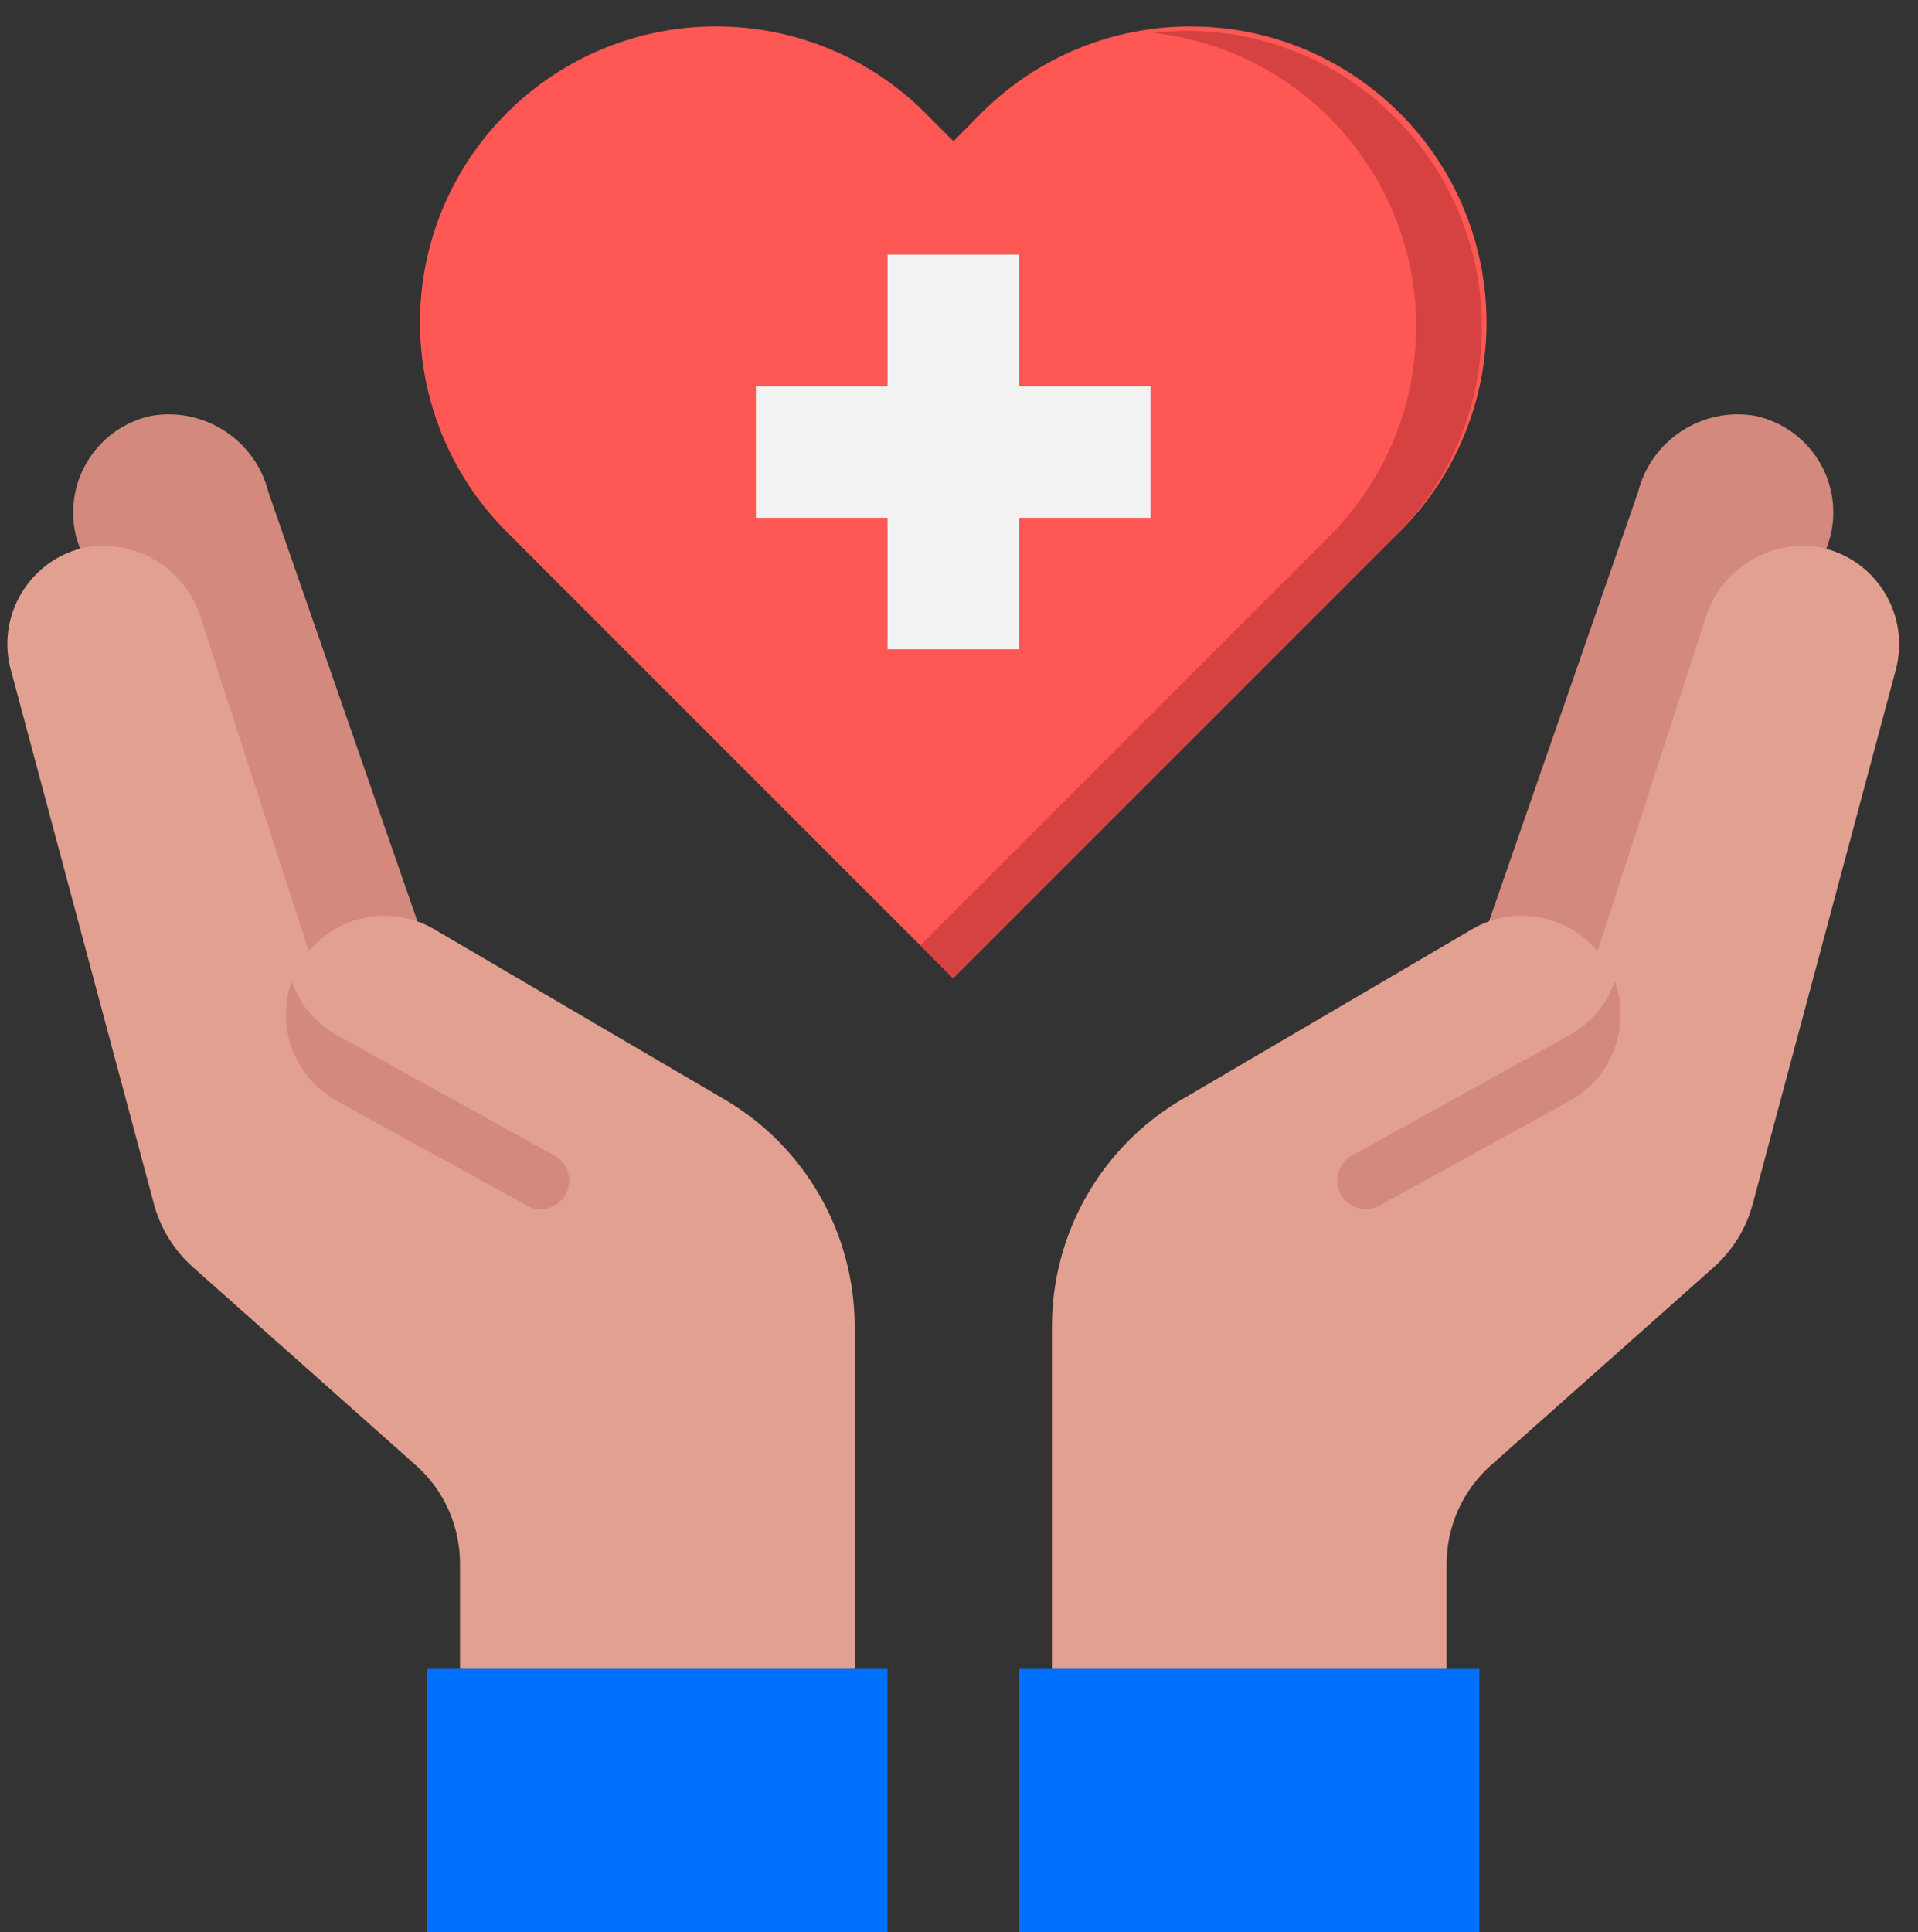
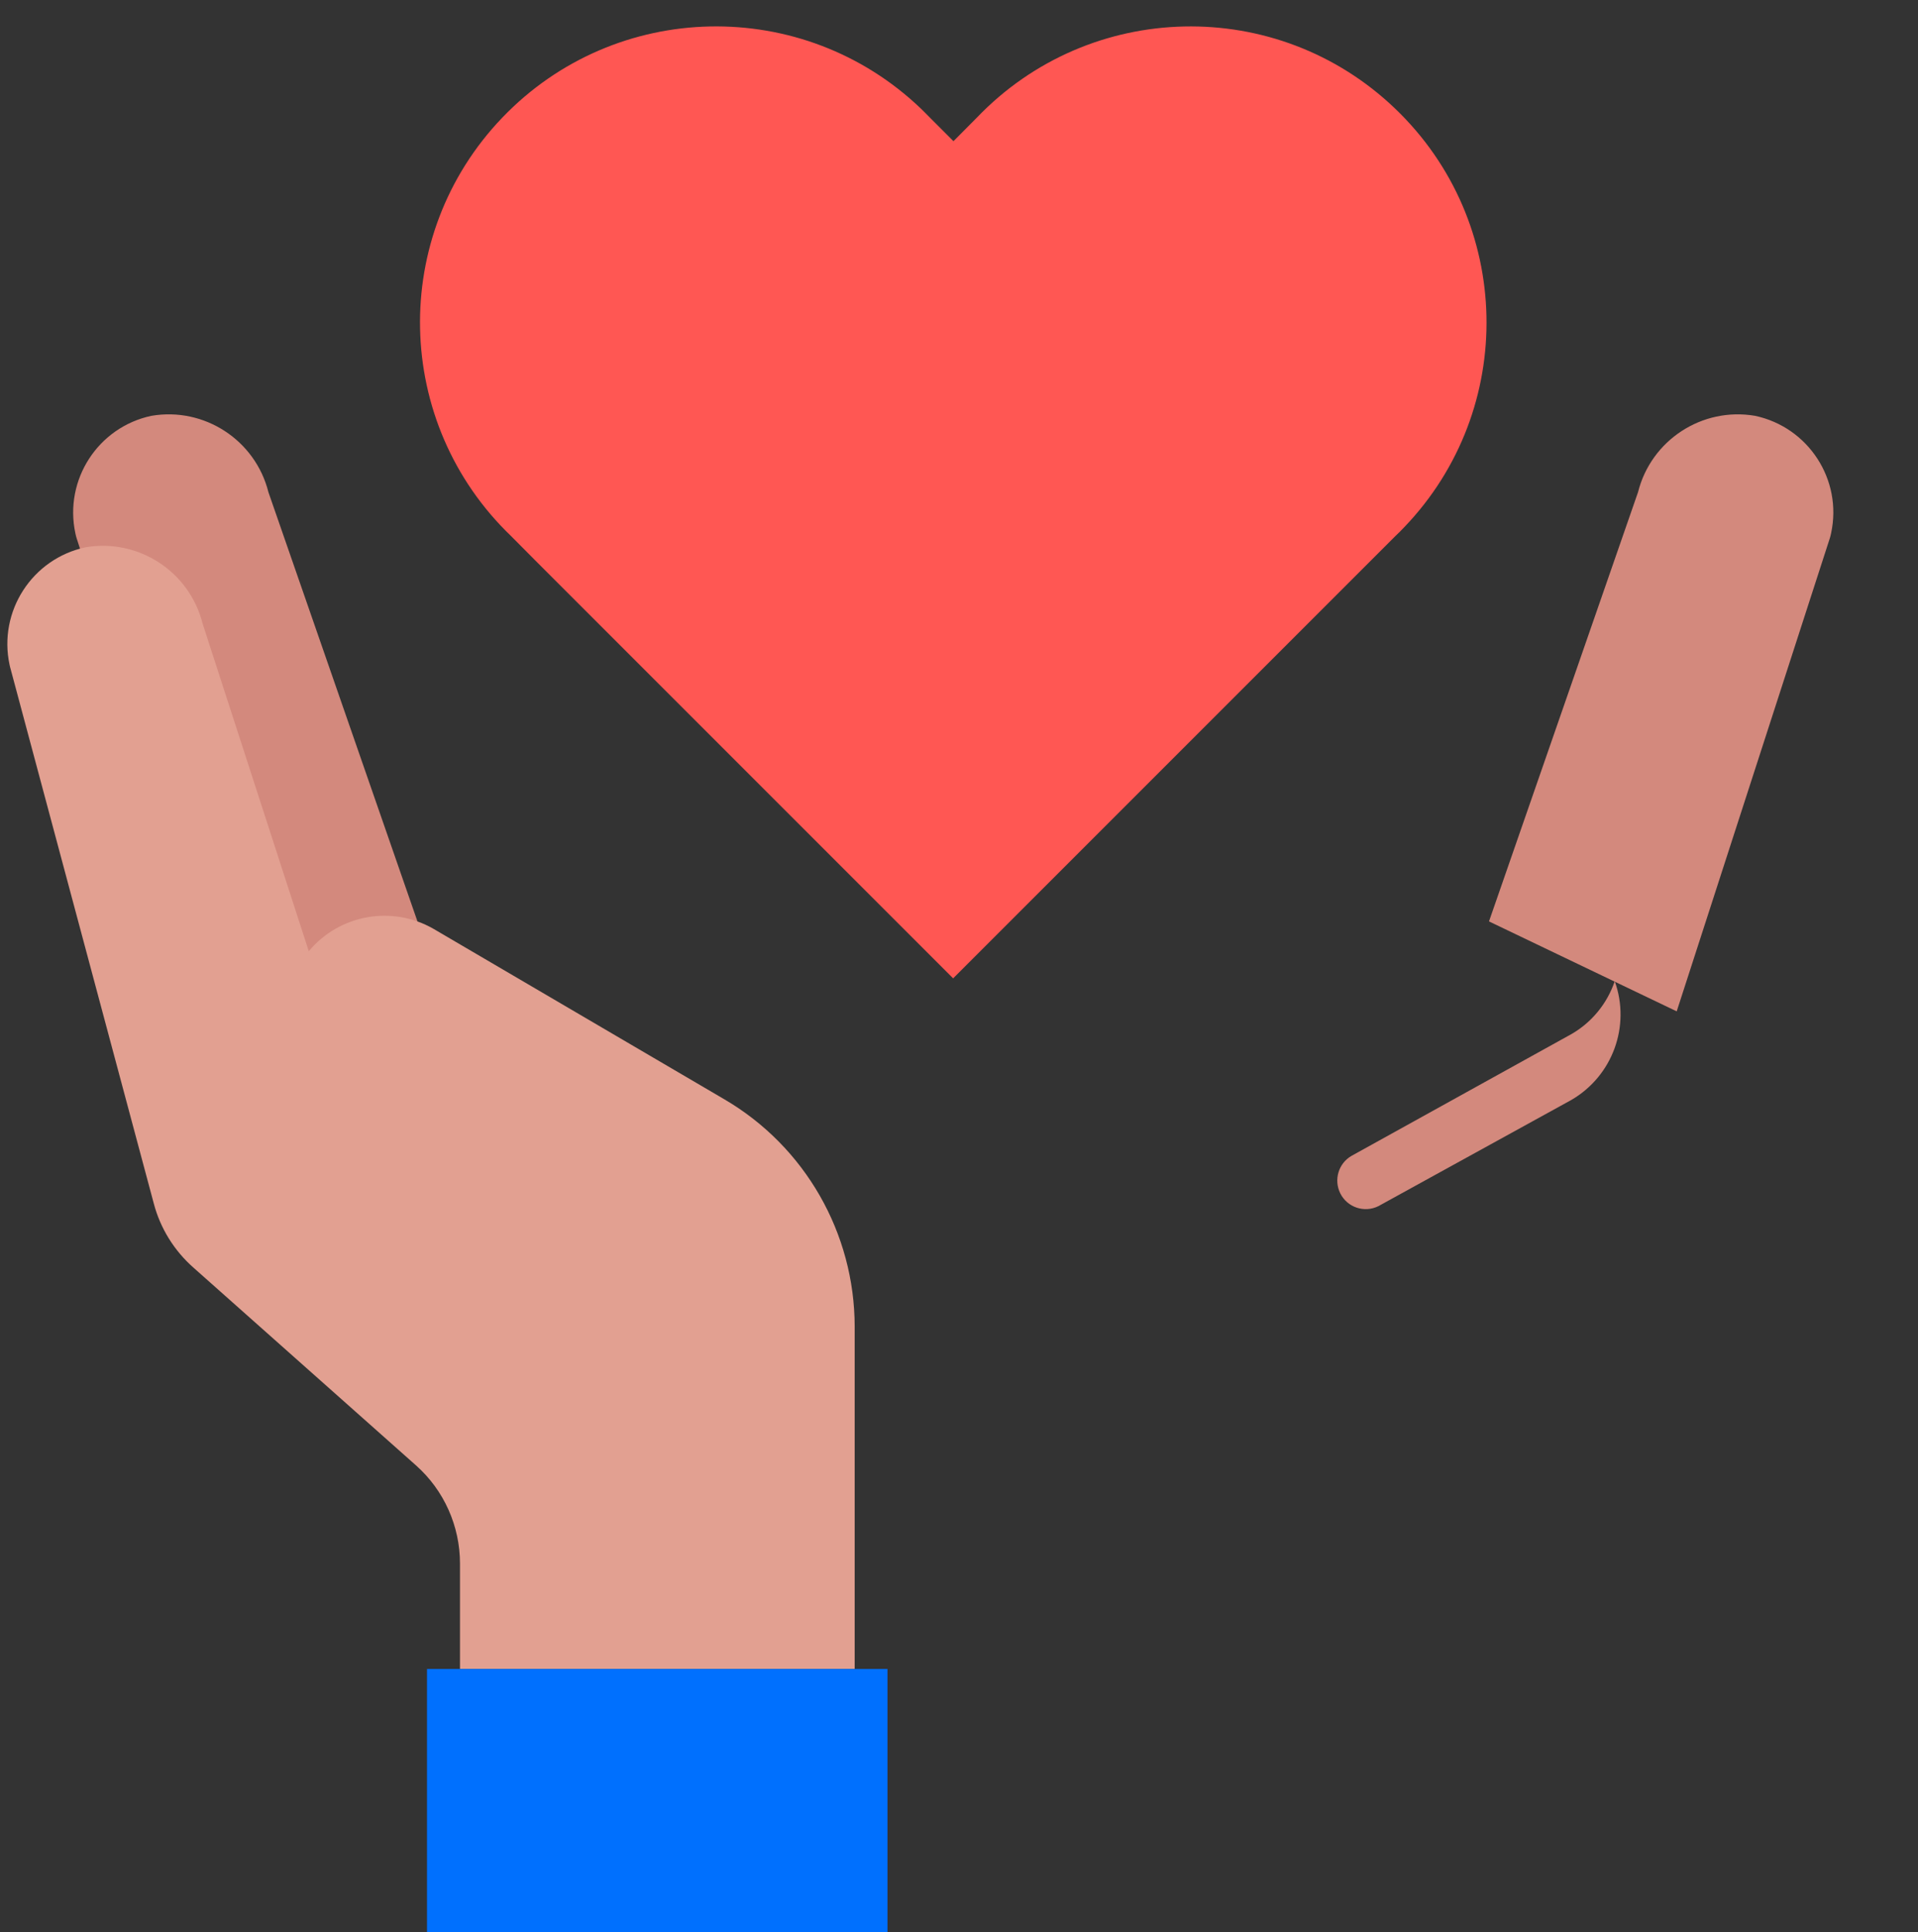
<svg xmlns="http://www.w3.org/2000/svg" enable-background="new 0 0 114.54 115.38" viewBox="0 0 114.54 115.38">
  <rect x="0" y="0" width="114.54" height="115.38" fill="#333333" stroke="none" />
  <path d="m24.93 55.02-8.9-25.63c-.78-3.11-3.83-5.1-6.99-4.56-3.19.68-5.22 3.82-4.54 7.01.02.09.04.19.07.28l9.15 28.27z" fill="#d3897d" />
  <path d="m88.92 55.02 8.9-25.63c.78-3.11 3.83-5.1 6.99-4.56 3.19.68 5.23 3.82 4.54 7.01-.02.09-.04.19-.07.28l-9.15 28.27z" fill="#d3897d" />
  <path d="m43.27 65.65-17.37-10.18c-2.48-1.43-5.63-.87-7.46 1.33l-6.34-19.56c-.78-3.11-3.83-5.1-6.99-4.56-3.19.68-5.22 3.82-4.54 7.01.02.09.04.19.07.28l8.54 31.88c.39 1.49 1.22 2.83 2.38 3.85l13.28 11.8c1.68 1.49 2.63 3.63 2.63 5.87v6.29h23.57v-20.46c-.01-5.57-2.96-10.73-7.77-13.55" fill="#e2a091" />
-   <path d="m108.74 32.68c-3.16-.54-6.21 1.44-6.99 4.56l-6.35 19.56c-1.83-2.2-4.98-2.77-7.46-1.33l-17.36 10.18c-4.81 2.82-7.76 7.98-7.76 13.56v20.46h23.57v-6.29c0-2.24.96-4.38 2.63-5.87l13.28-11.8c1.16-1.02 1.99-2.36 2.38-3.85l8.54-31.88c.83-3.15-1.04-6.39-4.2-7.22-.09-.03-.18-.06-.28-.08" fill="#e2a091" />
-   <path d="m60.85 99.66v15.72h27.5v-15.72h-1.96-23.57z" fill="#0070fe" />
  <path d="m53 99.66h-1.97-23.57-1.96v15.72h27.5z" fill="#0070fe" />
  <path d="m83.32 32.02-1.4 1.4-25 25-25-25-1.39-1.4c-7.05-6.76-7.29-17.95-.53-25s17.95-7.28 25-.53c.18.18.36.35.54.54l1.4 1.4 1.39-1.4c6.75-7.05 17.94-7.3 24.99-.54 7.05 6.75 7.3 17.94.54 24.99-.17.18-.35.36-.54.54" fill="#ff5753" />
-   <path d="m83.32 7.03c-3.79-3.83-9.13-5.7-14.47-5.07 9.7 1.08 16.69 9.81 15.61 19.51-.44 3.99-2.23 7.71-5.07 10.55l-1.39 1.39-23.04 23.04 1.96 1.96 25-25.01 1.4-1.39c6.9-6.9 6.9-18.08 0-24.98" fill="#d64141" />
-   <path d="m60.85 38.77v-7.85h7.86v-7.86h-7.86v-7.86h-7.85v7.86h-7.86v7.86h7.86v7.85z" fill="#f1f2f2" />
  <g fill="#d3897d">
    <path d="m93.84 61.75-13.13 7.27c-.78.45-1.07 1.43-.67 2.24.42.84 1.44 1.18 2.28.76.03-.01.06-.03.09-.05l11.43-6.29c2.46-1.43 3.55-4.41 2.59-7.09-.45 1.33-1.37 2.46-2.59 3.16z" />
-     <path d="m20.01 61.75 13.13 7.27c.78.45 1.07 1.43.67 2.24-.42.84-1.44 1.18-2.28.76-.03-.01-.06-.03-.09-.05l-11.43-6.29c-2.46-1.43-3.55-4.41-2.59-7.09.45 1.33 1.37 2.46 2.59 3.16z" />
  </g>
</svg>